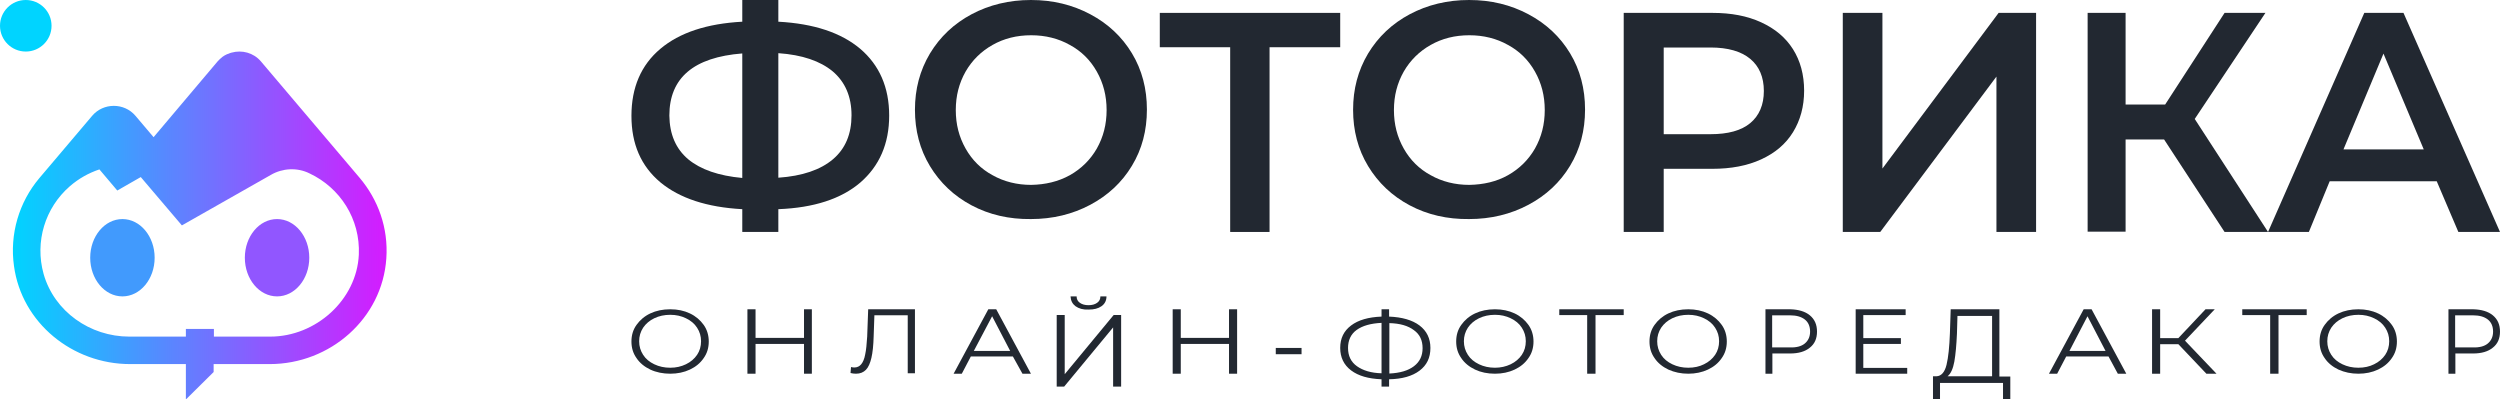
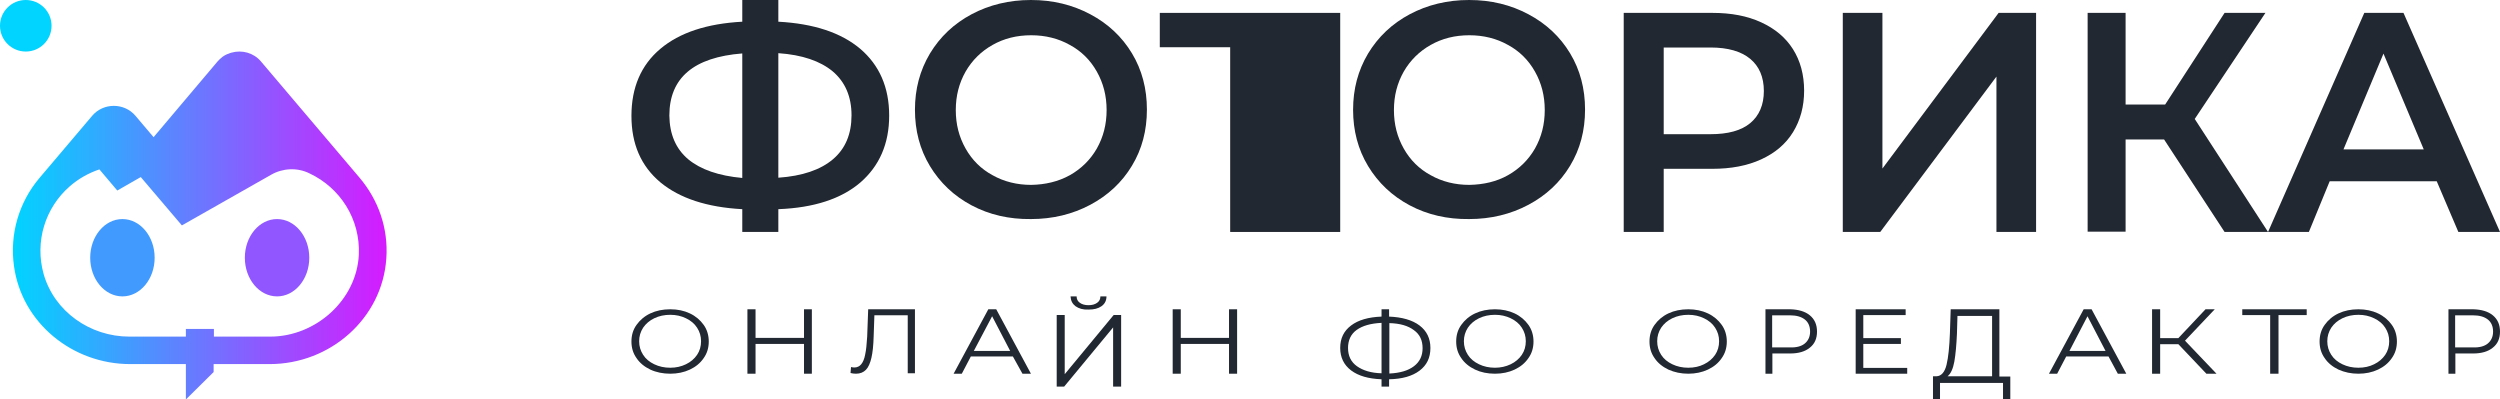
<svg xmlns="http://www.w3.org/2000/svg" width="194" height="31" viewBox="0 0 194 31" fill="none">
  <g clip-path="url(#clip0_4_213)">
    <path d="M2 4C3.105 4 4 3.105 4 2C4 0.895 3.105 0 2 0C0.895 0 0 0.895 0 2C0 3.105 0.895 4 2 4Z" fill="#00D4FF" />
    <path d="M9.5 23C10.881 23 12 21.657 12 20C12 18.343 10.881 17 9.5 17C8.119 17 7 18.343 7 20C7 21.657 8.119 23 9.5 23Z" fill="#419AFD" />
    <path d="M21.5 23C22.881 23 24 21.657 24 20C24 18.343 22.881 17 21.5 17C20.119 17 19 18.343 19 20C19 21.657 20.119 23 21.5 23Z" fill="#9156FF" />
    <path d="M27.928 13.822L20.244 4.761C19.664 4.085 18.774 3.859 17.966 4.085C17.883 4.105 17.821 4.126 17.738 4.167C17.697 4.187 17.655 4.187 17.614 4.208C17.489 4.269 17.365 4.331 17.262 4.413L17.241 4.433C17.117 4.536 16.992 4.638 16.889 4.761L11.918 10.644L10.51 8.984C9.64 7.959 8.024 7.959 7.154 8.984L3.053 13.822C1.479 15.687 0.734 18.168 1.086 20.648C1.686 25.055 5.622 28.253 10.095 28.253H14.424V31L16.578 28.868V28.253H17.386H20.928C25.629 28.253 29.668 24.707 29.979 20.053C30.144 17.675 29.337 15.503 27.928 13.822ZM27.845 19.766C27.68 23.272 24.511 26.121 20.969 26.121H17.034H16.599V25.527H14.424V26.121H10.033C6.989 26.121 4.213 24.174 3.385 21.263C2.681 18.741 3.509 16.118 5.415 14.457C6.098 13.863 6.864 13.432 7.714 13.145L9.101 14.785L10.924 13.74L14.114 17.491L21.011 13.576C21.922 13.043 23.061 12.981 24.014 13.453C26.375 14.56 27.97 16.979 27.845 19.766Z" fill="url(#paint0_linear_4_213)" />
    <path d="M66.757 14.168C65.276 15.432 63.156 16.126 60.399 16.232V18H57.601V16.232C54.864 16.084 52.745 15.389 51.243 14.147C49.741 12.884 49 11.179 49 8.989C49 6.8 49.741 5.053 51.243 3.789C52.745 2.526 54.864 1.832 57.601 1.684V0H60.399V1.684C63.136 1.832 65.255 2.526 66.757 3.789C68.239 5.053 69 6.779 69 8.968C69 11.158 68.239 12.884 66.757 14.168ZM53.403 12.358C54.37 13.158 55.77 13.642 57.601 13.81V4.147C53.835 4.442 51.942 6.042 51.942 8.968C51.963 10.421 52.436 11.537 53.403 12.358ZM64.638 12.358C65.605 11.537 66.078 10.4 66.078 8.947C66.078 7.495 65.584 6.358 64.617 5.537C63.65 4.737 62.251 4.253 60.399 4.126V13.79C62.251 13.663 63.671 13.179 64.638 12.358Z" fill="#222831" />
    <path d="M75.394 15.934C74.021 15.203 72.944 14.18 72.162 12.885C71.38 11.59 71 10.129 71 8.52C71 6.912 71.38 5.471 72.162 4.156C72.944 2.861 74.021 1.838 75.394 1.107C76.768 0.376 78.31 0 80 0C81.711 0 83.232 0.376 84.606 1.107C85.979 1.838 87.056 2.84 87.838 4.135C88.62 5.43 89 6.892 89 8.5C89 10.129 88.62 11.569 87.838 12.864C87.056 14.159 85.979 15.161 84.606 15.892C83.232 16.623 81.69 16.999 80 16.999C78.31 17.02 76.768 16.665 75.394 15.934ZM83.021 13.595C83.909 13.094 84.606 12.405 85.113 11.528C85.62 10.63 85.873 9.648 85.873 8.541C85.873 7.435 85.62 6.453 85.113 5.555C84.606 4.657 83.909 3.968 83.021 3.488C82.134 2.986 81.12 2.736 80.021 2.736C78.901 2.736 77.908 2.986 77.021 3.488C76.134 3.989 75.437 4.678 74.93 5.555C74.422 6.453 74.169 7.435 74.169 8.541C74.169 9.648 74.422 10.63 74.93 11.528C75.437 12.426 76.134 13.115 77.021 13.595C77.908 14.096 78.922 14.347 80.021 14.347C81.12 14.326 82.113 14.096 83.021 13.595Z" fill="#222831" />
-     <path d="M104 3.665H98.517V18H95.462V3.665H90V1H104V3.665Z" fill="#222831" />
+     <path d="M104 3.665V18H95.462V3.665H90V1H104V3.665Z" fill="#222831" />
    <path d="M109.394 15.934C108.021 15.203 106.944 14.18 106.162 12.885C105.38 11.59 105 10.129 105 8.52C105 6.912 105.38 5.471 106.162 4.156C106.944 2.861 108.021 1.838 109.394 1.107C110.768 0.376 112.31 0 114 0C115.711 0 117.232 0.376 118.606 1.107C119.979 1.838 121.056 2.84 121.838 4.135C122.62 5.43 123 6.892 123 8.5C123 10.129 122.62 11.569 121.838 12.864C121.056 14.159 119.979 15.161 118.606 15.892C117.232 16.623 115.69 16.999 114 16.999C112.31 17.02 110.768 16.665 109.394 15.934ZM117.021 13.595C117.908 13.094 118.606 12.405 119.113 11.528C119.62 10.63 119.873 9.648 119.873 8.541C119.873 7.435 119.62 6.453 119.113 5.555C118.606 4.657 117.908 3.968 117.021 3.488C116.134 2.986 115.12 2.736 114.021 2.736C112.901 2.736 111.908 2.986 111.021 3.488C110.134 3.989 109.437 4.678 108.93 5.555C108.423 6.453 108.169 7.435 108.169 8.541C108.169 9.648 108.423 10.63 108.93 11.528C109.437 12.426 110.134 13.115 111.021 13.595C111.908 14.096 112.923 14.347 114.021 14.347C115.12 14.326 116.134 14.096 117.021 13.595Z" fill="#222831" />
    <path d="M136.664 1.731C137.741 2.225 138.564 2.913 139.134 3.815C139.704 4.718 140 5.793 140 7.039C140 8.264 139.704 9.339 139.134 10.263C138.564 11.187 137.741 11.875 136.664 12.369C135.587 12.864 134.32 13.1 132.884 13.1H129.104V18H126V1H132.884C134.341 1 135.587 1.236 136.664 1.731ZM135.819 9.554C136.516 8.973 136.875 8.135 136.875 7.061C136.875 5.986 136.516 5.148 135.819 4.568C135.122 3.987 134.087 3.686 132.736 3.686H129.104V10.413H132.736C134.087 10.413 135.122 10.134 135.819 9.554Z" fill="#222831" />
    <path d="M143 1H146.076V13.078L155.093 1H158V18H154.924V5.943L145.907 18H143V1Z" fill="#222831" />
    <path d="M167.933 10.822H164.946V17.979H162V1H164.946V8.114H168.015L172.627 1H175.797L170.311 9.231L176 18H172.627L167.933 10.822Z" fill="#222831" />
    <path d="M189.091 14.067H180.783L179.168 18H176L183.469 1H186.51L194 18H190.769L189.091 14.067ZM188.084 11.595L184.958 4.159L181.853 11.595H188.084Z" fill="#222831" />
    <path d="M50.464 28.679C50.01 28.464 49.639 28.161 49.392 27.786C49.124 27.411 49 26.982 49 26.5C49 26.018 49.124 25.589 49.392 25.214C49.66 24.839 50.01 24.536 50.464 24.321C50.917 24.107 51.433 24 52.01 24C52.588 24 53.083 24.107 53.536 24.321C53.99 24.536 54.34 24.839 54.608 25.214C54.876 25.589 55 26.036 55 26.5C55 26.982 54.876 27.411 54.608 27.786C54.34 28.179 53.99 28.464 53.536 28.679C53.083 28.893 52.567 29 52.01 29C51.454 29 50.917 28.893 50.464 28.679ZM53.227 28.268C53.598 28.089 53.887 27.839 54.093 27.536C54.299 27.232 54.402 26.875 54.402 26.482C54.402 26.089 54.299 25.75 54.093 25.429C53.887 25.107 53.598 24.875 53.227 24.696C52.856 24.518 52.464 24.429 52.01 24.429C51.557 24.429 51.144 24.518 50.773 24.696C50.402 24.875 50.113 25.125 49.907 25.429C49.701 25.75 49.598 26.089 49.598 26.482C49.598 26.875 49.701 27.214 49.907 27.536C50.113 27.857 50.402 28.089 50.773 28.268C51.144 28.446 51.557 28.536 52.01 28.536C52.464 28.536 52.856 28.446 53.227 28.268Z" fill="#222831" />
    <path d="M63 24V29H62.391V26.689H58.63V29H58V24H58.63V26.22H62.391V24H63Z" fill="#222831" />
    <path d="M71 24.018V28.964H70.44V24.464H67.853L67.795 26.125C67.776 26.804 67.718 27.357 67.622 27.768C67.525 28.179 67.39 28.5 67.197 28.696C67.004 28.893 66.753 29 66.425 29C66.29 29 66.135 28.982 66 28.946L66.039 28.482C66.116 28.5 66.212 28.518 66.29 28.518C66.521 28.518 66.695 28.429 66.83 28.268C66.965 28.107 67.081 27.839 67.139 27.5C67.216 27.161 67.255 26.696 67.293 26.125L67.371 24H71V24.018Z" fill="#222831" />
    <path d="M78.601 27.664H75.336L74.636 29H74L76.693 24H77.307L80 29H79.343L78.601 27.664ZM78.389 27.231L76.989 24.541L75.569 27.231H78.389Z" fill="#222831" />
    <path d="M82 24.444H82.622V29.037L86.421 24.444H87V30H86.378V25.407L82.579 30H82V24.444ZM83.459 23.762C83.223 23.582 83.094 23.341 83.073 23H83.545C83.545 23.221 83.631 23.381 83.803 23.501C83.974 23.622 84.189 23.682 84.468 23.682C84.747 23.682 84.961 23.622 85.133 23.501C85.305 23.381 85.391 23.221 85.391 23H85.863C85.863 23.321 85.734 23.582 85.476 23.762C85.219 23.943 84.897 24.023 84.468 24.023C84.039 24.043 83.717 23.943 83.459 23.762Z" fill="#222831" />
    <path d="M96 24V29H95.372V26.689H91.628V29H91V24H91.628V26.22H95.372V24H96Z" fill="#222831" />
-     <path d="M99 27H101V27.487H99V27Z" fill="#222831" />
    <path d="M110.155 28.764C109.591 29.189 108.811 29.412 107.793 29.432V30H107.207V29.432C106.189 29.392 105.409 29.169 104.845 28.743C104.282 28.318 104 27.73 104 27C104 26.25 104.282 25.682 104.845 25.257C105.409 24.831 106.189 24.608 107.207 24.568V24H107.793V24.568C108.789 24.608 109.591 24.831 110.155 25.257C110.718 25.682 111 26.27 111 27C111 27.77 110.718 28.338 110.155 28.764ZM105.3 28.419C105.755 28.743 106.384 28.946 107.207 28.966V25.054C106.362 25.095 105.734 25.277 105.279 25.601C104.824 25.926 104.607 26.412 104.607 27C104.607 27.628 104.845 28.095 105.3 28.419ZM109.721 28.419C110.176 28.074 110.393 27.608 110.393 27.02C110.393 26.412 110.176 25.946 109.721 25.622C109.266 25.277 108.638 25.095 107.814 25.074V28.986C108.638 28.946 109.266 28.764 109.721 28.419Z" fill="#222831" />
    <path d="M114.464 28.679C114.01 28.464 113.639 28.161 113.392 27.786C113.124 27.411 113 26.982 113 26.5C113 26.018 113.124 25.589 113.392 25.214C113.66 24.839 114.01 24.536 114.464 24.321C114.918 24.107 115.433 24 116.01 24C116.567 24 117.082 24.107 117.536 24.321C117.99 24.536 118.34 24.839 118.608 25.214C118.876 25.589 119 26.036 119 26.5C119 26.982 118.876 27.411 118.608 27.786C118.34 28.179 117.99 28.464 117.536 28.679C117.082 28.893 116.567 29 116.01 29C115.433 29 114.918 28.893 114.464 28.679ZM117.227 28.268C117.598 28.089 117.887 27.839 118.093 27.536C118.299 27.232 118.402 26.875 118.402 26.482C118.402 26.089 118.299 25.75 118.093 25.429C117.887 25.107 117.598 24.875 117.227 24.696C116.856 24.518 116.464 24.429 116.01 24.429C115.557 24.429 115.144 24.518 114.773 24.696C114.402 24.875 114.113 25.125 113.907 25.429C113.701 25.75 113.598 26.089 113.598 26.482C113.598 26.875 113.701 27.214 113.907 27.536C114.113 27.857 114.402 28.089 114.773 28.268C115.144 28.446 115.557 28.536 116.01 28.536C116.443 28.536 116.856 28.446 117.227 28.268Z" fill="#222831" />
-     <path d="M125.978 24.451H123.812V29H123.165V24.451H121V24H126V24.451H125.978Z" fill="#222831" />
    <path d="M129.464 28.679C129.01 28.464 128.639 28.161 128.392 27.786C128.124 27.411 128 26.982 128 26.5C128 26.018 128.124 25.589 128.392 25.214C128.66 24.839 129.01 24.536 129.464 24.321C129.918 24.107 130.433 24 131.01 24C131.567 24 132.082 24.107 132.536 24.321C132.99 24.536 133.34 24.839 133.608 25.214C133.876 25.589 134 26.036 134 26.5C134 26.982 133.876 27.411 133.608 27.786C133.34 28.179 132.99 28.464 132.536 28.679C132.082 28.893 131.567 29 131.01 29C130.454 29 129.938 28.893 129.464 28.679ZM132.227 28.268C132.598 28.089 132.887 27.839 133.093 27.536C133.299 27.232 133.402 26.875 133.402 26.482C133.402 26.089 133.299 25.75 133.093 25.429C132.887 25.107 132.598 24.875 132.227 24.696C131.856 24.518 131.464 24.429 131.01 24.429C130.557 24.429 130.144 24.518 129.773 24.696C129.402 24.875 129.113 25.125 128.907 25.429C128.701 25.75 128.598 26.089 128.598 26.482C128.598 26.875 128.701 27.214 128.907 27.536C129.113 27.857 129.402 28.089 129.773 28.268C130.144 28.446 130.557 28.536 131.01 28.536C131.464 28.536 131.876 28.446 132.227 28.268Z" fill="#222831" />
    <path d="M140.444 24.469C140.815 24.776 141 25.191 141 25.733C141 26.274 140.815 26.689 140.444 26.978C140.074 27.285 139.556 27.43 138.907 27.43H137.537V29H137V24H138.926C139.556 24.018 140.074 24.163 140.444 24.469ZM140.056 26.653C140.315 26.437 140.463 26.13 140.463 25.733C140.463 25.336 140.333 25.011 140.056 24.794C139.778 24.578 139.407 24.469 138.889 24.469H137.519V26.96H138.889C139.407 26.978 139.796 26.87 140.056 26.653Z" fill="#222831" />
    <path d="M148 28.549V29H144V24H147.878V24.451H144.592V26.238H147.51V26.689H144.592V28.549H148Z" fill="#222831" />
    <path d="M156 29.198V31H155.434V29.716H150.545V31H150V29.198H150.283C150.646 29.177 150.909 28.888 151.051 28.308C151.192 27.728 151.273 26.92 151.313 25.864L151.374 24H155.152V29.219H156V29.198ZM151.657 28.059C151.556 28.618 151.374 29.012 151.131 29.198H154.586V24.518H151.899L151.859 25.905C151.818 26.775 151.758 27.479 151.657 28.059Z" fill="#222831" />
    <path d="M163.622 27.664H160.336L159.636 29H159L161.693 24H162.307L165 29H164.343L163.622 27.664ZM163.389 27.231L161.989 24.541L160.59 27.231H163.389Z" fill="#222831" />
    <path d="M169.04 26.708H167.628V29H167V24H167.628V26.238H169.04L171.148 24H171.865L169.556 26.437L172 29H171.215L169.04 26.708Z" fill="#222831" />
    <path d="M178.978 24.451H176.812V29H176.165V24.451H174V24H179V24.451H178.978Z" fill="#222831" />
    <path d="M181.464 28.679C181.01 28.464 180.639 28.161 180.392 27.786C180.124 27.411 180 26.982 180 26.5C180 26.018 180.124 25.589 180.392 25.214C180.66 24.839 181.01 24.536 181.464 24.321C181.918 24.107 182.433 24 183.01 24C183.567 24 184.082 24.107 184.536 24.321C184.99 24.536 185.34 24.839 185.608 25.214C185.876 25.589 186 26.036 186 26.5C186 26.982 185.876 27.411 185.608 27.786C185.34 28.179 184.99 28.464 184.536 28.679C184.082 28.893 183.567 29 183.01 29C182.454 29 181.938 28.893 181.464 28.679ZM184.227 28.268C184.598 28.089 184.887 27.839 185.093 27.536C185.299 27.232 185.402 26.875 185.402 26.482C185.402 26.089 185.299 25.75 185.093 25.429C184.887 25.107 184.598 24.875 184.227 24.696C183.856 24.518 183.464 24.429 183.01 24.429C182.557 24.429 182.144 24.518 181.773 24.696C181.402 24.875 181.113 25.125 180.907 25.429C180.701 25.75 180.598 26.089 180.598 26.482C180.598 26.875 180.701 27.214 180.907 27.536C181.113 27.857 181.402 28.089 181.773 28.268C182.144 28.446 182.557 28.536 183.01 28.536C183.464 28.536 183.876 28.446 184.227 28.268Z" fill="#222831" />
    <path d="M193.444 24.469C193.815 24.776 194 25.191 194 25.733C194 26.274 193.815 26.689 193.444 26.978C193.074 27.285 192.556 27.43 191.907 27.43H190.537V29H190V24H191.926C192.556 24.018 193.074 24.163 193.444 24.469ZM193.056 26.653C193.315 26.437 193.463 26.13 193.463 25.733C193.463 25.336 193.333 25.011 193.056 24.794C192.778 24.578 192.407 24.469 191.889 24.469H190.519V26.96H191.889C192.407 26.978 192.796 26.87 193.056 26.653Z" fill="#222831" />
  </g>
  <defs>
    <linearGradient id="paint0_linear_4_213" x1="0.995" y1="17.501" x2="30.002" y2="17.501" gradientUnits="userSpaceOnUse">
      <stop stop-color="#00D4FF" />
      <stop offset="1" stop-color="#D51BFF" />
    </linearGradient>
    <clipPath id="clip0_4_213">
      <rect width="194" height="31" fill="white" />
    </clipPath>
  </defs>
</svg>